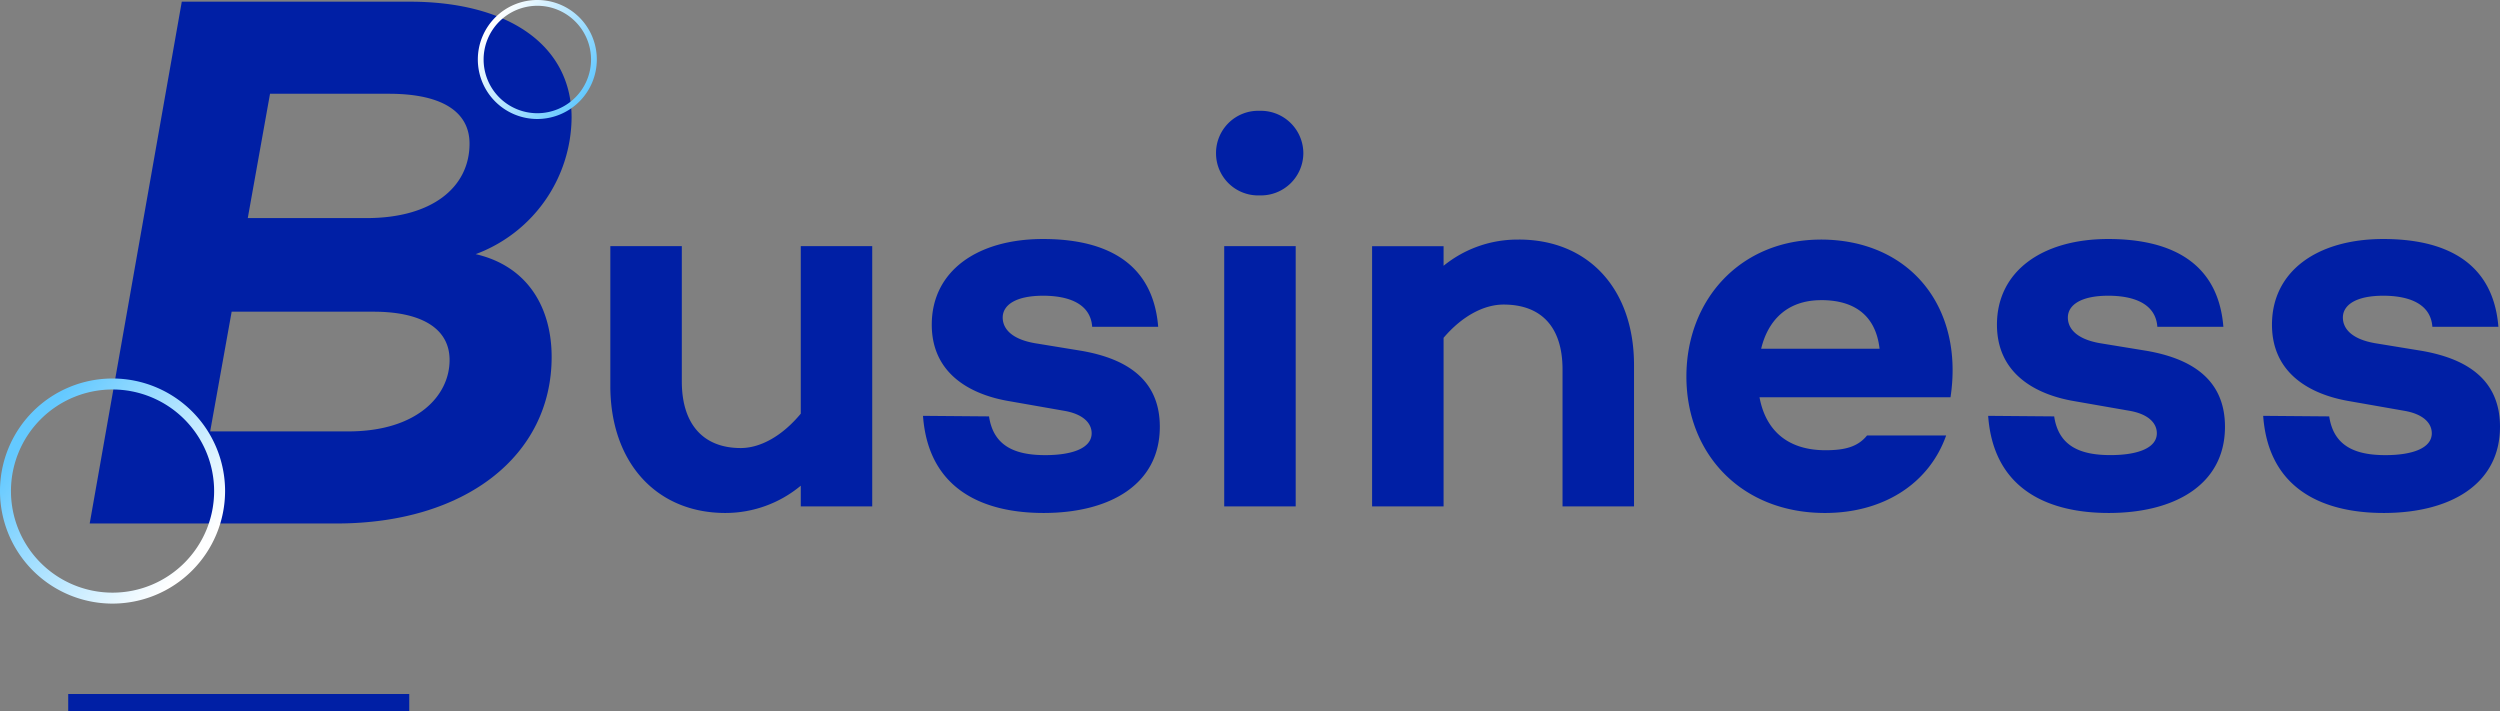
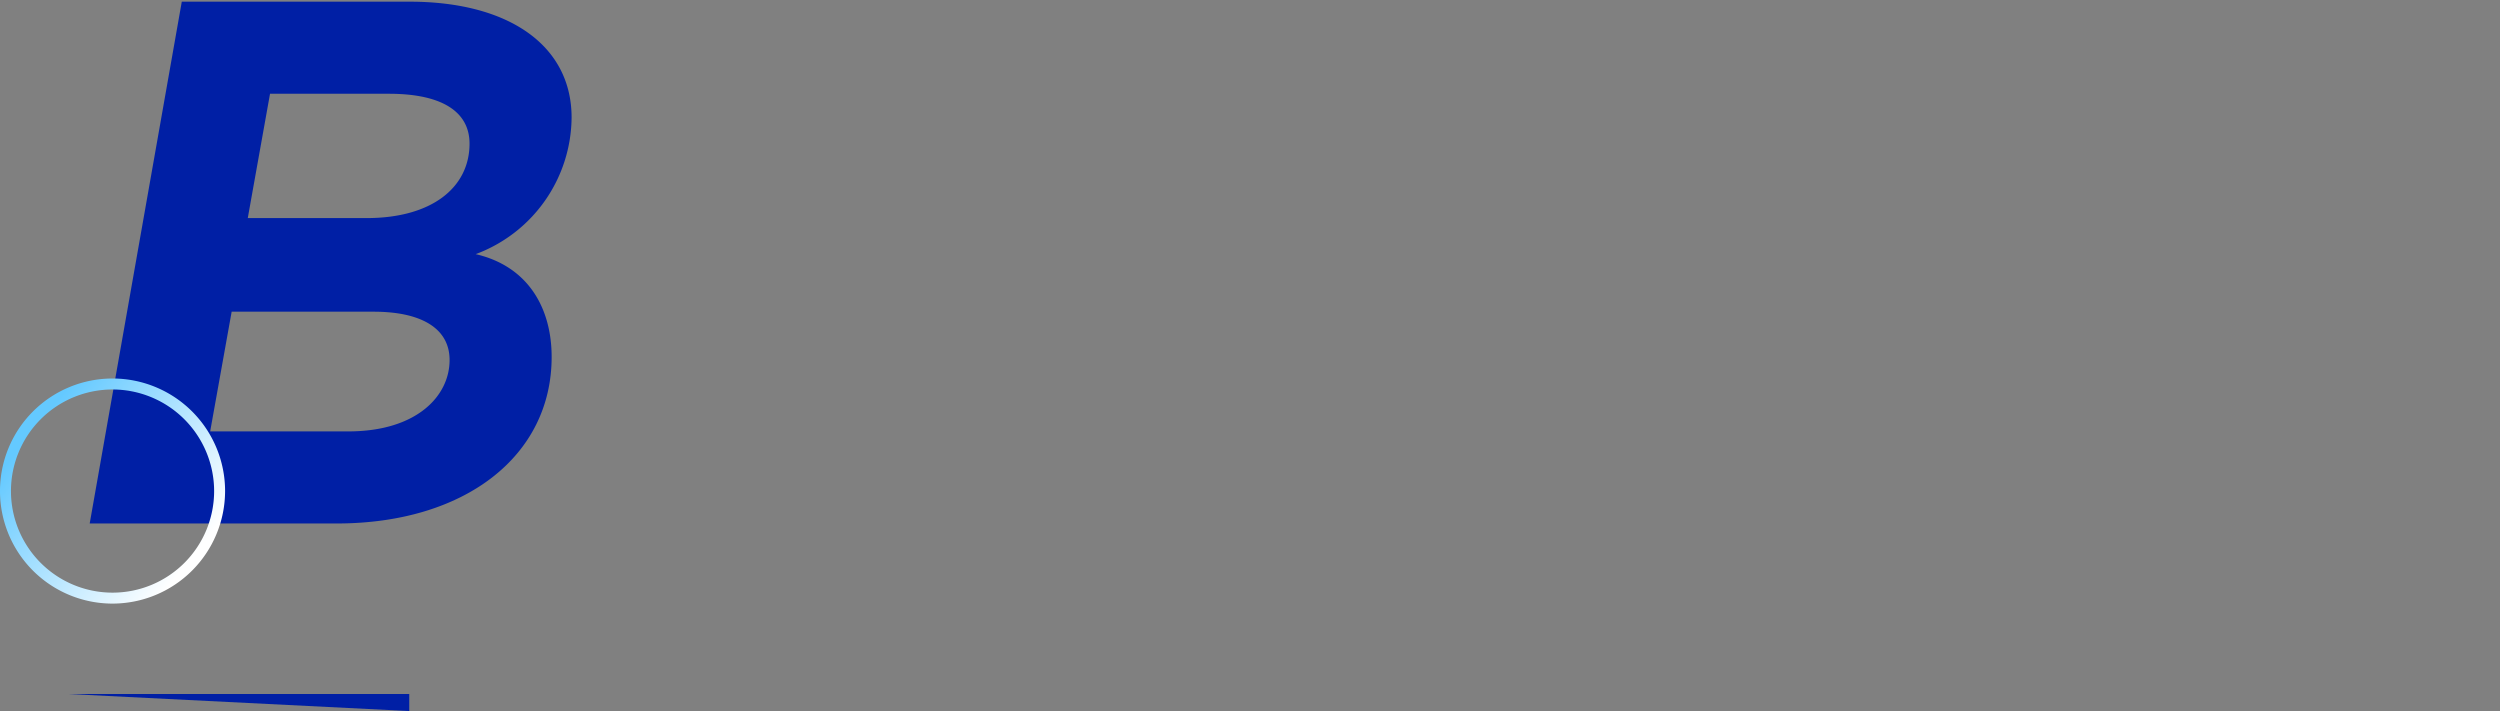
<svg xmlns="http://www.w3.org/2000/svg" xmlns:xlink="http://www.w3.org/1999/xlink" height="83.397" viewBox="0 0 293.216 83.397" width="293.216">
  <rect x="0" y="0" width="293.216" height="83.397" fill="#808080" stroke="none" />
  <linearGradient id="a" gradientUnits="objectBoundingBox" x1=".138" x2=".845" y1=".243" y2=".805">
    <stop offset="0" stop-color="#64c9ff" />
    <stop offset="1" stop-color="#fff" />
  </linearGradient>
  <linearGradient id="b" x1=".952" x2=".156" xlink:href="#a" y1=".732" y2=".153" />
-   <path d="m25.92-30.528v19.648c-2.176 2.624-4.736 4.032-7.04 4.032-4.416 0-6.912-2.816-6.912-7.808v-15.872h-8.384v16.384c0 8.96 5.376 14.912 13.504 14.912a13.824 13.824 0 0 0 8.832-3.2v2.432h8.38v-30.528zm22.08 19.968-7.744-.064c.644 8.896 7.424 11.392 14.144 11.392 7.744 0 13.632-3.328 13.632-10.112 0-5.888-4.416-8.064-9.152-8.9l-5.5-.9c-2.944-.512-3.776-1.856-3.776-3.008 0-1.472 1.536-2.56 4.736-2.56 2.944 0 5.568.9 5.76 3.648h7.74c-.7-8.768-8-10.3-13.5-10.3-7.744 0-13.056 3.776-13.056 10.048 0 5.76 4.544 8.192 9.024 8.96l6.592 1.156c2.112.384 3.136 1.408 3.136 2.624 0 1.728-2.24 2.56-5.44 2.56-3.588 0-6.084-1.084-6.596-4.544zm31.744-25.92a4.974 4.974 0 0 0 5.12-4.928 4.987 4.987 0 0 0 -5.12-4.992 4.949 4.949 0 0 0 -5.12 4.992 4.935 4.935 0 0 0 5.12 4.928zm-4.16 5.952v30.528h8.384v-30.528zm34.56-.768a13.719 13.719 0 0 0 -8.832 3.072v-2.3h-8.384v30.524h8.384v-19.776c2.176-2.56 4.736-3.9 7.04-3.9 4.416 0 6.912 2.624 6.912 7.616v16.06h8.384v-16.576c0-8.96-5.376-14.724-13.504-14.724zm35.392 0c-9.344 0-15.744 6.976-15.744 16.064s6.464 16 16.256 16c6.72 0 12.16-3.328 14.208-9.088h-9.28c-1.088 1.344-2.624 1.728-4.864 1.728-4.8 0-7.1-2.688-7.744-6.208h22.4c1.6-10.56-4.736-18.5-15.232-18.5zm.064 7.1c3.9 0 6.4 1.792 6.848 5.7h-13.888c.768-3.204 2.94-5.696 7.04-5.696zm27.328 13.636-7.744-.064c.64 8.9 7.424 11.392 14.144 11.392 7.744 0 13.632-3.328 13.632-10.112 0-5.888-4.416-8.064-9.152-8.9l-5.5-.9c-2.944-.512-3.776-1.856-3.776-3.008 0-1.472 1.536-2.56 4.736-2.56 2.944 0 5.568.9 5.76 3.648h7.744c-.7-8.768-8-10.3-13.5-10.3-7.744 0-13.056 3.776-13.056 10.048 0 5.76 4.544 8.192 9.024 8.96l6.592 1.152c2.112.384 3.136 1.408 3.136 2.624 0 1.728-2.24 2.56-5.44 2.56-3.592.004-6.088-1.08-6.6-4.54zm32.256 0-7.744-.064c.64 8.9 7.424 11.392 14.144 11.392 7.744 0 13.632-3.328 13.632-10.112 0-5.888-4.416-8.064-9.152-8.9l-5.5-.9c-2.944-.512-3.776-1.856-3.776-3.008 0-1.472 1.536-2.56 4.736-2.56 2.944 0 5.568.9 5.76 3.648h7.744c-.7-8.768-8-10.3-13.5-10.3-7.744 0-13.056 3.776-13.056 10.048 0 5.76 4.544 8.192 9.024 8.96l6.584 1.156c2.112.384 3.136 1.408 3.136 2.624 0 1.728-2.24 2.56-5.44 2.56-3.584 0-6.076-1.084-6.592-4.544z" fill="#001fa5" transform="translate(68 59.397)" />
  <path d="m47.79-31.59a17.239 17.239 0 0 0 11.25-16.02c0-8.46-7.38-13.59-18.99-13.59h-26.73l-10.8 61.2h28.98c15.03 0 25.2-7.92 25.2-19.53 0-5.67-2.7-10.62-8.91-12.06zm-10.17-18.81c6.3 0 9.45 2.16 9.45 5.85 0 5.13-4.41 8.73-12.06 8.73h-13.95l2.61-14.58zm-4.77 39.6h-16.2l2.52-14.04h16.65c5.49 0 8.91 1.89 8.91 5.67 0 4.23-3.87 8.37-11.88 8.37z" fill="#001fa5" transform="translate(8 61.397)" />
  <path d="m398.121 248.564a13.2 13.2 0 1 1 13.2-13.2 13.215 13.215 0 0 1 -13.2 13.2zm0-25.113a11.914 11.914 0 1 0 11.915 11.914 11.928 11.928 0 0 0 -11.915-11.914z" fill="url(#a)" transform="translate(-384.922 -177.77)" />
-   <path d="m391.9 236.123a6.978 6.978 0 1 1 6.978-6.978 6.987 6.987 0 0 1 -6.978 6.978zm0-13.277a6.3 6.3 0 1 0 6.3 6.3 6.306 6.306 0 0 0 -6.3-6.3z" fill="url(#b)" transform="translate(-328.879 -222.167)" />
-   <path d="m8 81.397h40v2h-40z" fill="#001fa5" />
+   <path d="m8 81.397h40v2z" fill="#001fa5" />
</svg>